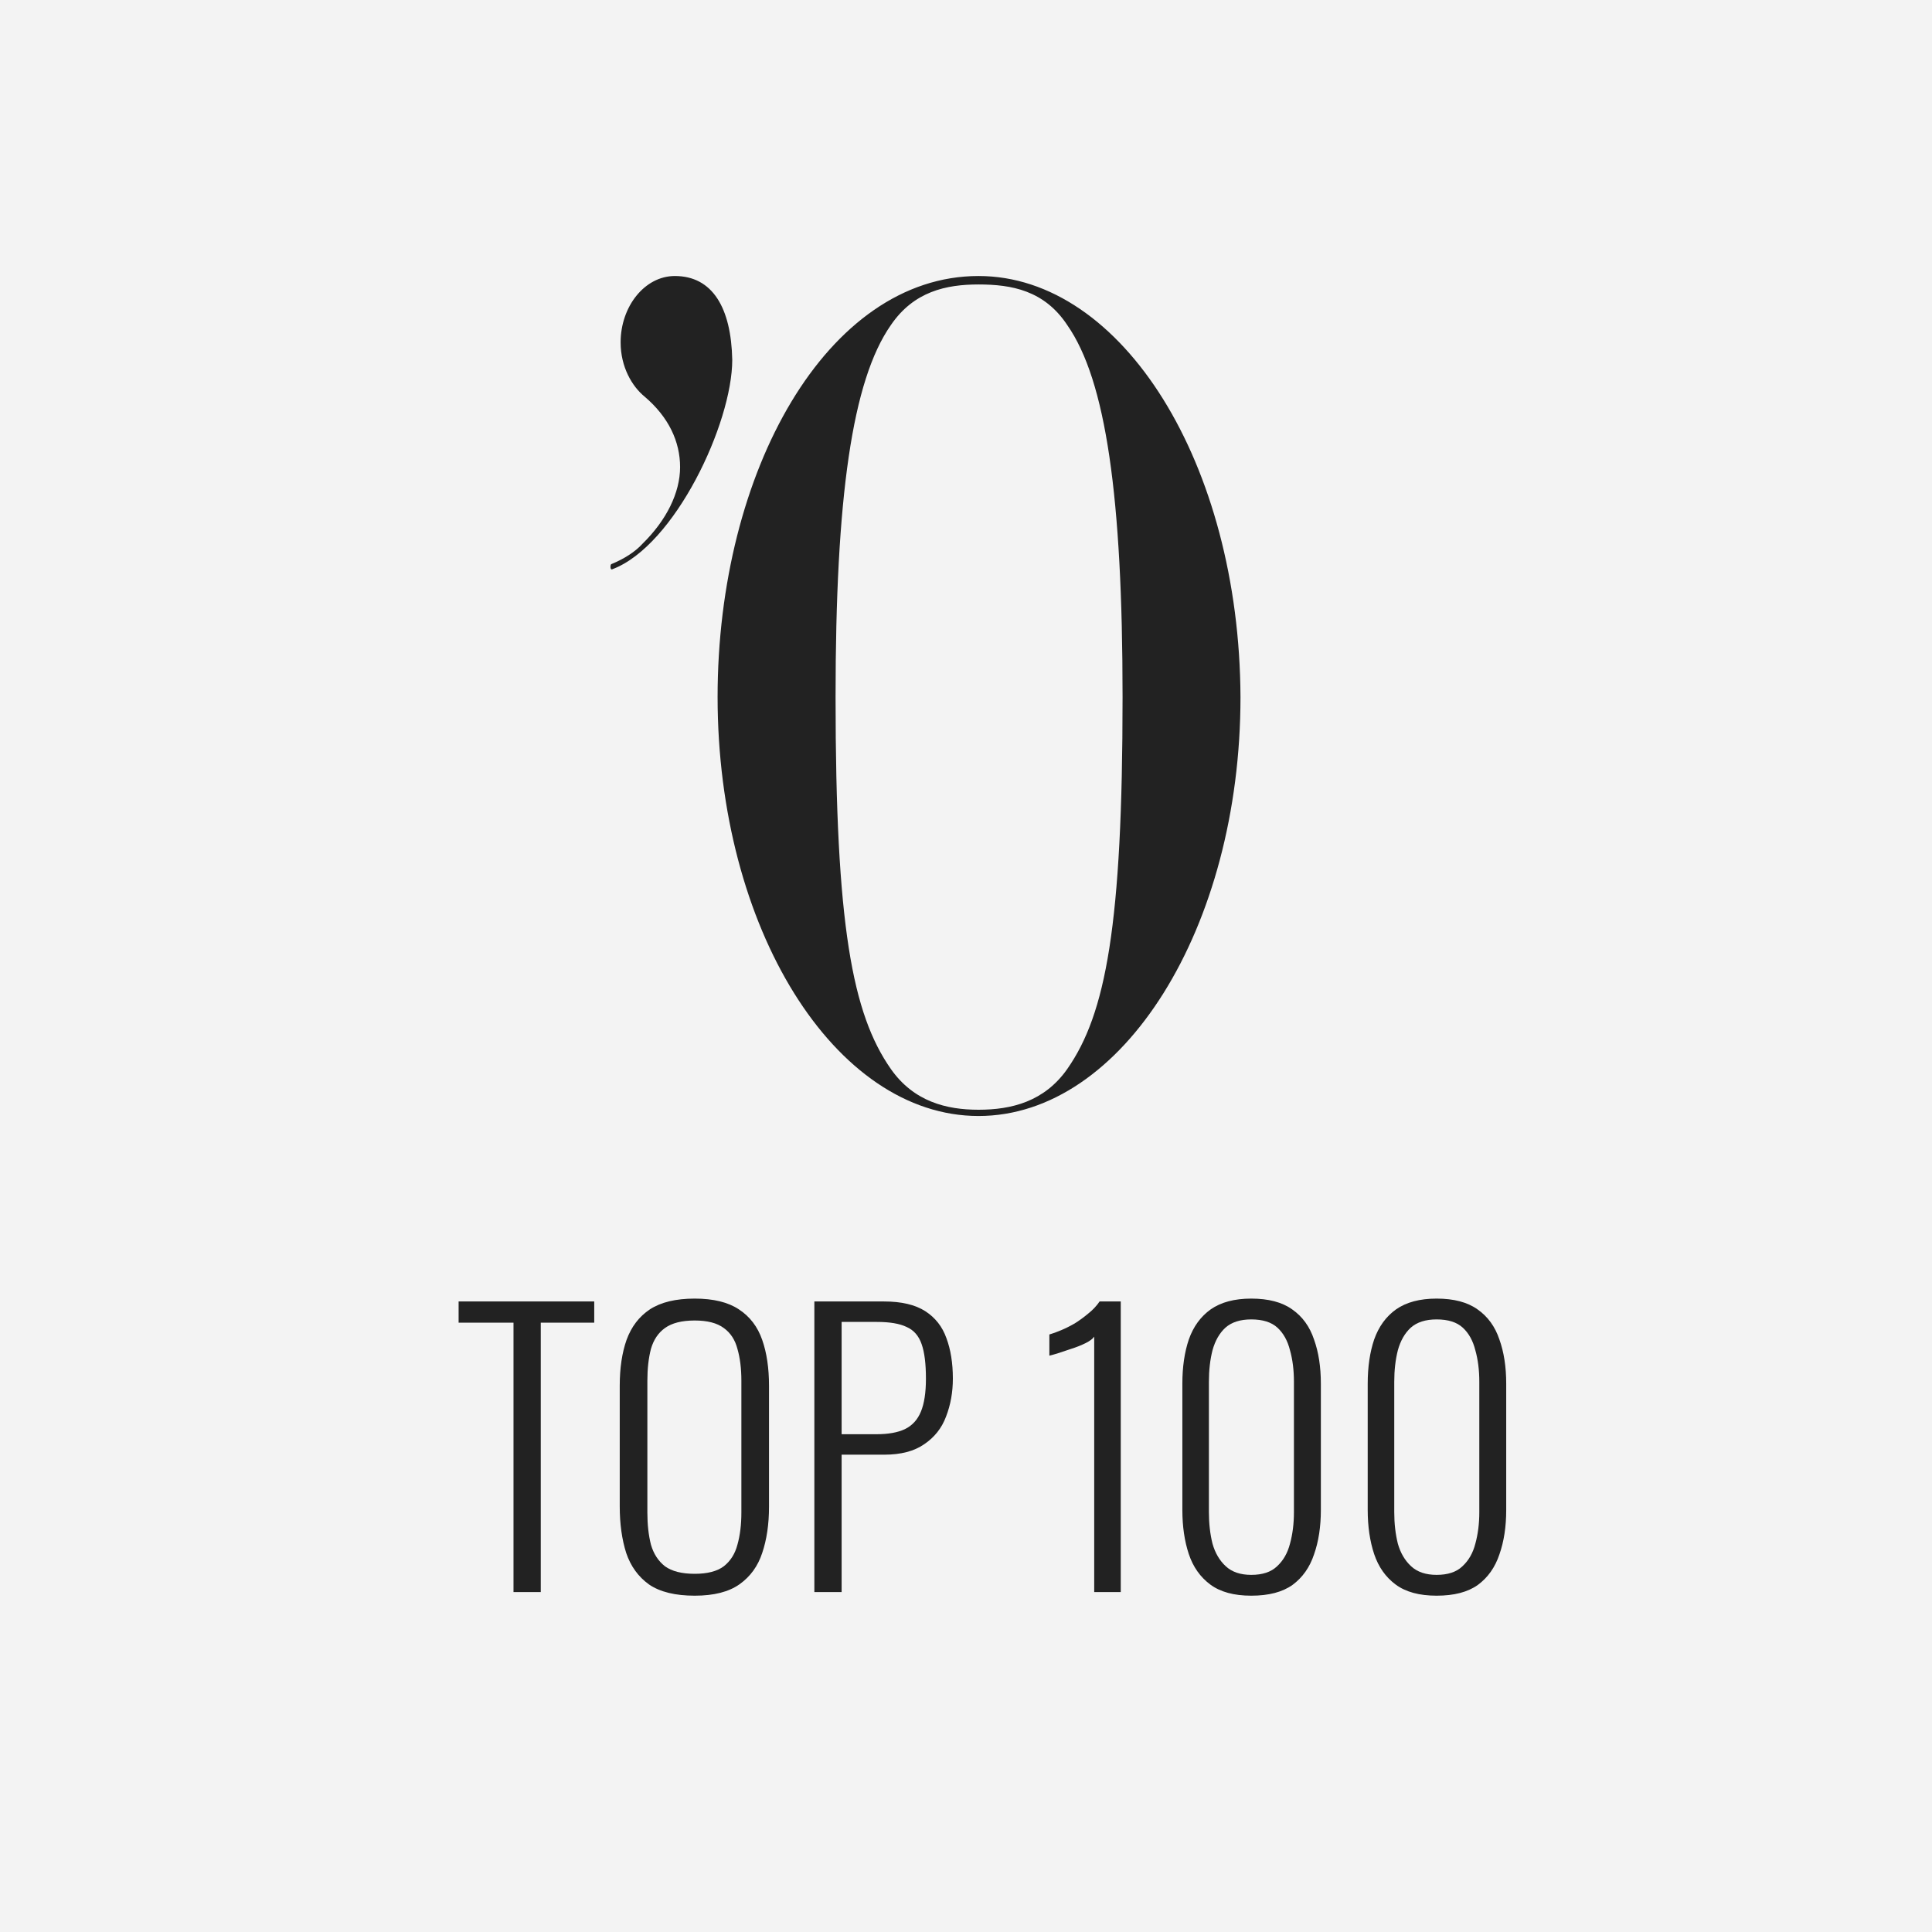
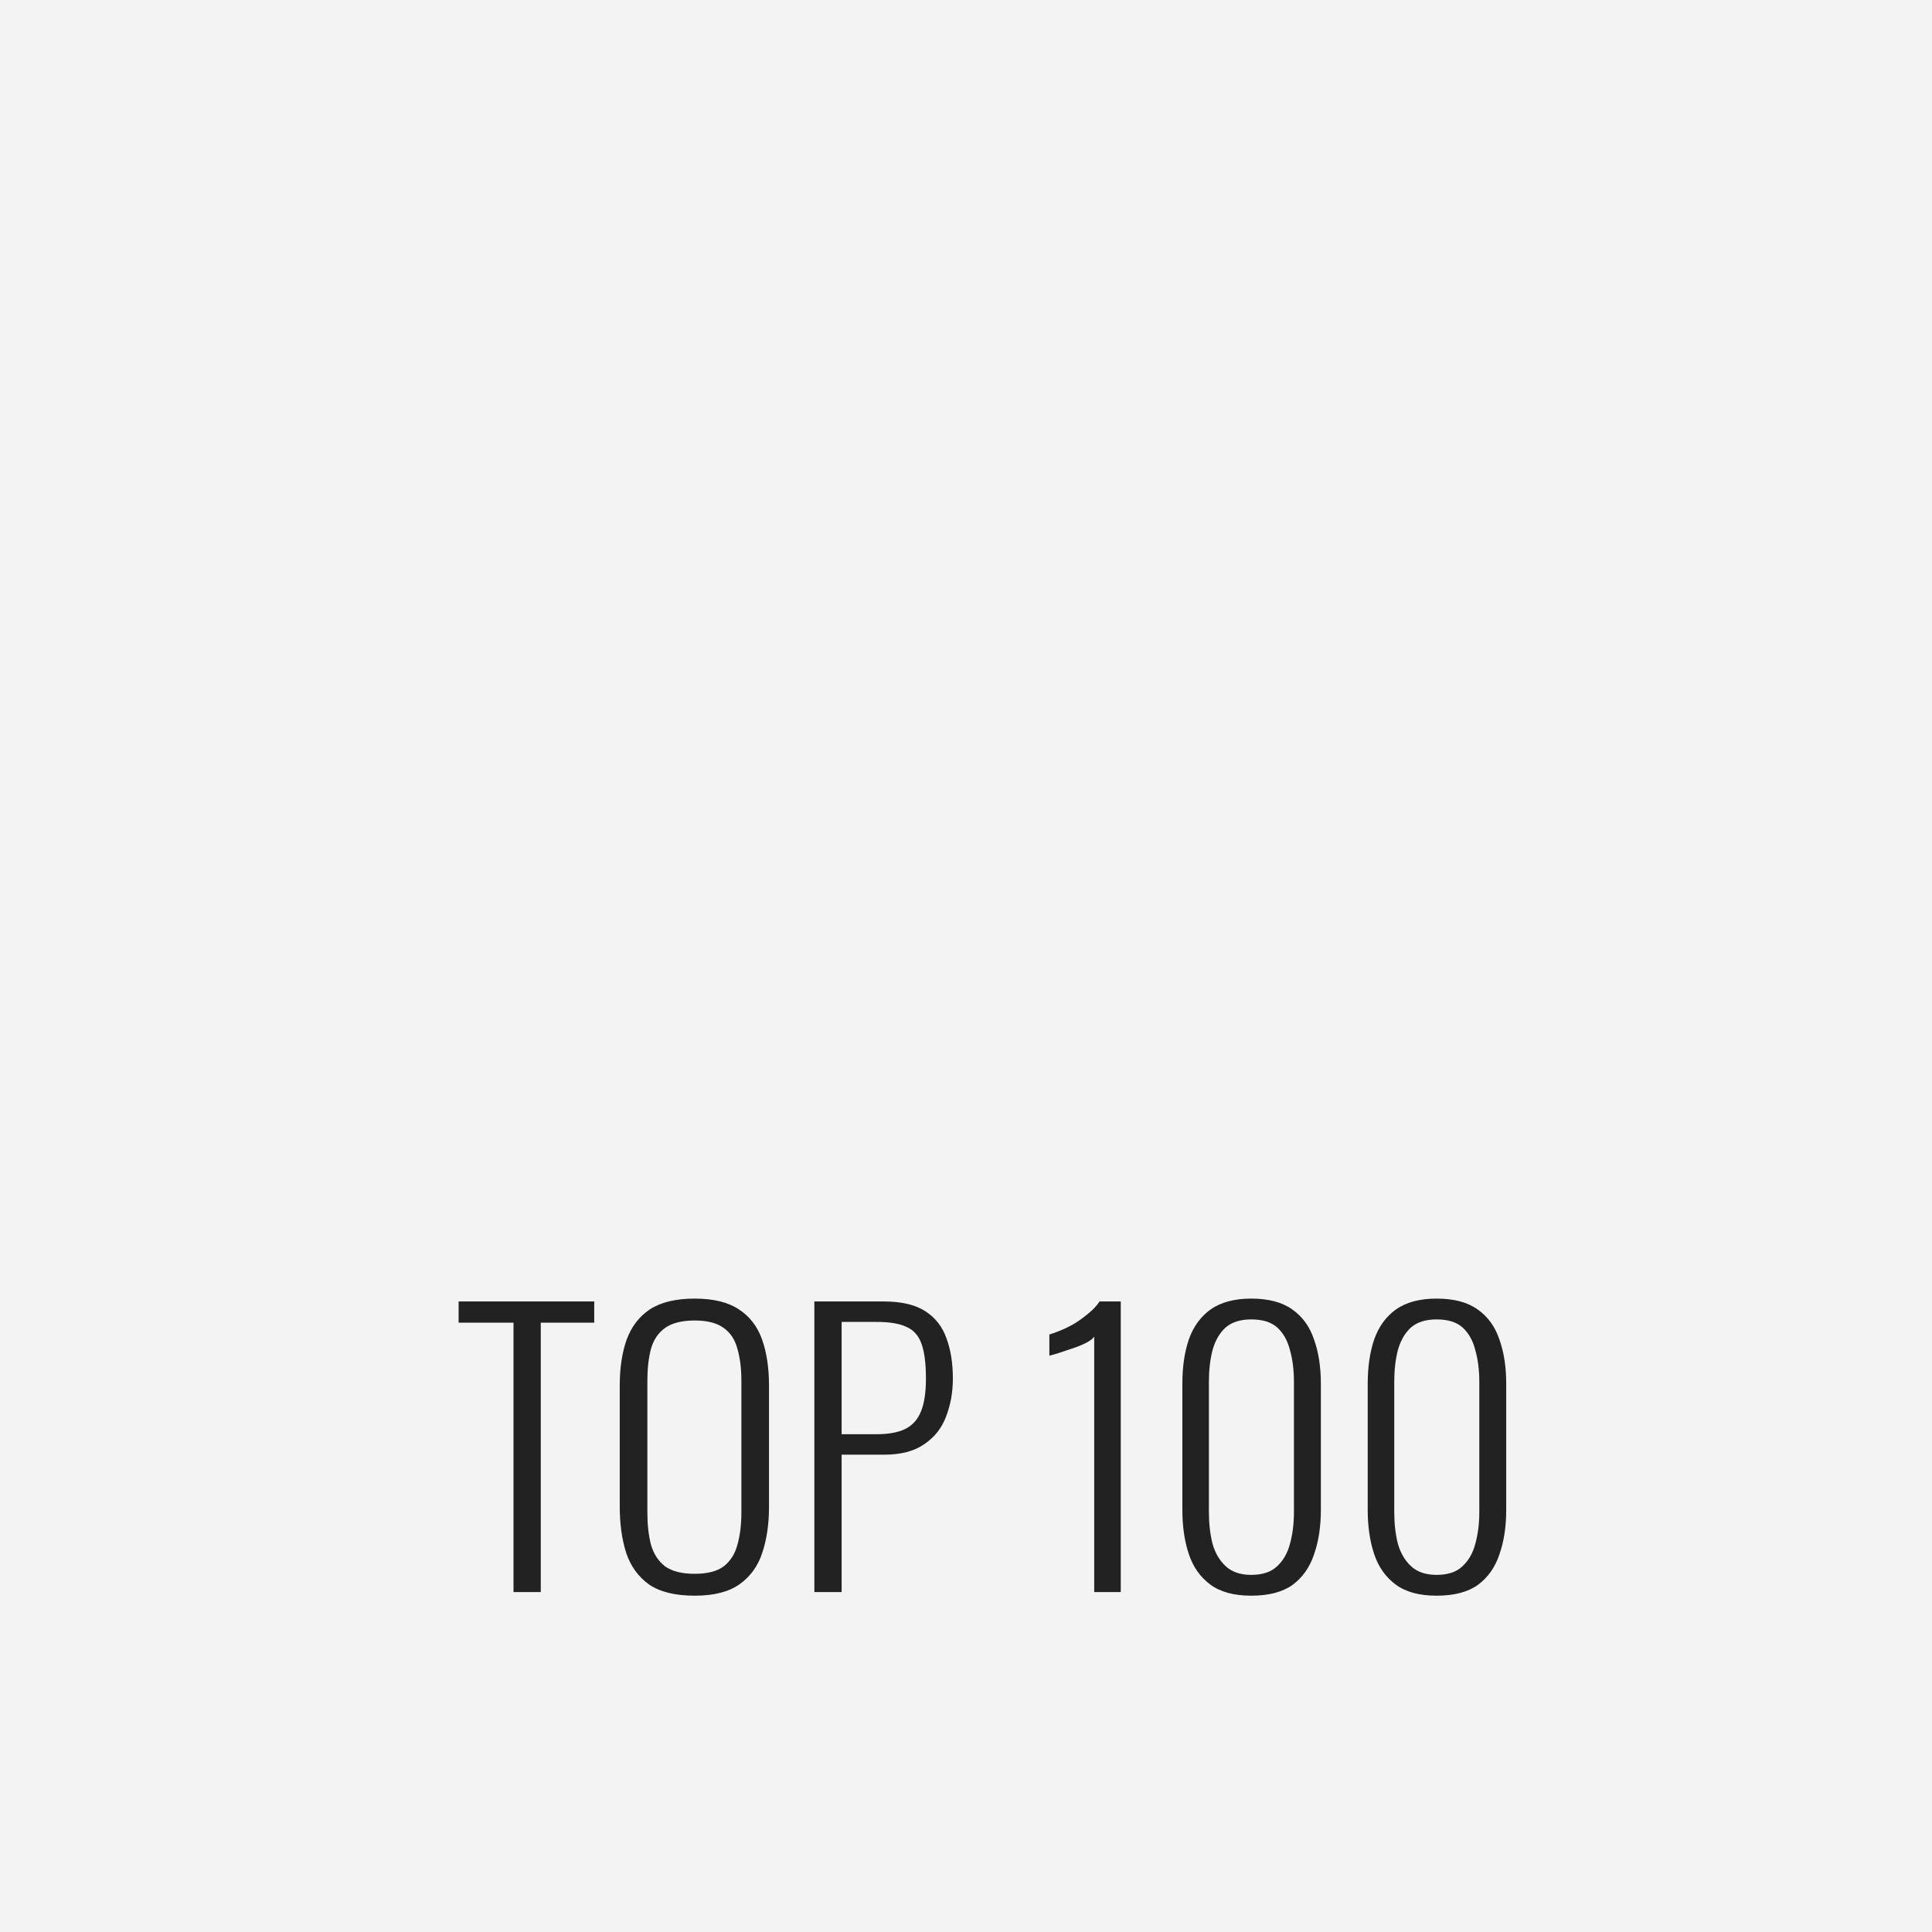
<svg xmlns="http://www.w3.org/2000/svg" width="80" height="80" viewBox="0 0 80 80" fill="none">
  <path fill-rule="evenodd" clip-rule="evenodd" d="M0 0H80V80H0V0Z" fill="#F3F3F3" />
-   <path d="M40.519 11.429C34.253 11.429 29.714 19.51 29.714 28.863C29.716 38.425 34.555 46.211 40.519 46.211C46.483 46.211 51.366 38.425 51.366 28.863C51.324 19.215 46.483 11.429 40.519 11.429ZM44.193 44.265C43.242 45.619 41.876 45.952 40.519 45.952C39.195 45.952 37.84 45.619 36.889 44.265C35.29 41.98 34.599 38.298 34.599 28.863C34.599 20.568 35.29 15.746 36.889 13.461C37.84 12.064 39.184 11.779 40.519 11.779C41.886 11.779 43.242 12.023 44.193 13.461C45.792 15.746 46.483 20.57 46.483 28.863C46.483 38.298 45.792 41.98 44.193 44.265ZM25.308 23.362C25.827 23.15 26.301 22.853 26.605 22.515C27.598 21.542 28.161 20.4 28.161 19.342C28.161 18.283 27.686 17.268 26.692 16.423C26.173 16 25.699 15.196 25.699 14.18C25.696 12.698 26.691 11.429 27.944 11.429C29.5 11.429 30.277 12.741 30.321 14.899C30.321 17.522 27.944 22.601 25.351 23.573C25.264 23.614 25.264 23.403 25.308 23.362Z" fill="#222222" />
  <path d="M21.263 65.925V54.768H18.99V53.891H24.606V54.768H22.392V65.925H21.263ZM28.767 66.074C27.965 66.074 27.336 65.921 26.881 65.614C26.435 65.296 26.118 64.861 25.93 64.306C25.751 63.742 25.662 63.098 25.662 62.375V57.383C25.662 56.65 25.756 56.016 25.945 55.481C26.143 54.936 26.465 54.515 26.91 54.218C27.366 53.921 27.985 53.772 28.767 53.772C29.54 53.772 30.149 53.921 30.595 54.218C31.05 54.515 31.372 54.936 31.561 55.481C31.749 56.016 31.843 56.65 31.843 57.383V62.389C31.843 63.112 31.749 63.751 31.561 64.306C31.382 64.851 31.07 65.282 30.625 65.599C30.179 65.916 29.56 66.074 28.767 66.074ZM28.767 65.168C29.292 65.168 29.694 65.064 29.971 64.856C30.248 64.638 30.436 64.341 30.535 63.964C30.644 63.578 30.699 63.132 30.699 62.627V57.175C30.699 56.669 30.644 56.229 30.535 55.852C30.436 55.476 30.248 55.189 29.971 54.991C29.694 54.783 29.292 54.679 28.767 54.679C28.233 54.679 27.822 54.783 27.534 54.991C27.257 55.189 27.064 55.476 26.955 55.852C26.856 56.229 26.806 56.669 26.806 57.175V62.627C26.806 63.132 26.856 63.578 26.955 63.964C27.064 64.341 27.257 64.638 27.534 64.856C27.822 65.064 28.233 65.168 28.767 65.168ZM33.721 65.925V53.891H36.603C37.326 53.891 37.895 54.025 38.312 54.292C38.727 54.56 39.02 54.931 39.188 55.407C39.366 55.882 39.456 56.442 39.456 57.086C39.456 57.65 39.361 58.175 39.173 58.66C38.995 59.136 38.693 59.517 38.267 59.804C37.851 60.092 37.301 60.235 36.618 60.235H34.85V65.925H33.721ZM34.85 59.388H36.291C36.776 59.388 37.167 59.319 37.465 59.18C37.772 59.032 37.995 58.789 38.133 58.452C38.272 58.116 38.341 57.66 38.341 57.086C38.341 56.471 38.282 55.996 38.163 55.659C38.044 55.312 37.836 55.075 37.539 54.946C37.252 54.807 36.841 54.738 36.306 54.738H34.85V59.388Z" fill="#222222" />
  <path d="M45.309 65.925V55.347C45.25 55.436 45.131 55.526 44.953 55.615C44.774 55.704 44.576 55.783 44.358 55.852C44.15 55.922 43.957 55.986 43.779 56.045C43.61 56.095 43.501 56.125 43.452 56.135V55.258C43.591 55.218 43.754 55.159 43.942 55.08C44.13 55.001 44.319 54.906 44.507 54.797C44.695 54.679 44.878 54.545 45.056 54.396C45.245 54.248 45.403 54.079 45.532 53.891H46.408V65.925H45.309ZM51.811 66.074C51.098 66.074 50.534 65.921 50.118 65.614C49.702 65.306 49.404 64.885 49.226 64.351C49.048 63.816 48.959 63.207 48.959 62.523V57.294C48.959 56.6 49.048 55.991 49.226 55.466C49.414 54.931 49.717 54.515 50.133 54.218C50.558 53.921 51.118 53.772 51.811 53.772C52.525 53.772 53.089 53.921 53.505 54.218C53.931 54.515 54.233 54.931 54.411 55.466C54.6 55.991 54.694 56.6 54.694 57.294V62.523C54.694 63.217 54.6 63.831 54.411 64.365C54.233 64.9 53.936 65.321 53.52 65.628C53.104 65.925 52.534 66.074 51.811 66.074ZM51.811 65.212C52.277 65.212 52.633 65.094 52.881 64.856C53.139 64.618 53.317 64.306 53.416 63.92C53.525 63.524 53.579 63.088 53.579 62.612V57.219C53.579 56.734 53.525 56.298 53.416 55.912C53.317 55.516 53.144 55.204 52.896 54.976C52.648 54.748 52.287 54.634 51.811 54.634C51.356 54.634 50.999 54.748 50.742 54.976C50.494 55.204 50.316 55.516 50.207 55.912C50.108 56.298 50.058 56.734 50.058 57.219V62.612C50.058 63.088 50.108 63.524 50.207 63.92C50.316 64.306 50.499 64.618 50.757 64.856C51.014 65.094 51.366 65.212 51.811 65.212ZM59.487 66.074C58.773 66.074 58.209 65.921 57.793 65.614C57.377 65.306 57.08 64.885 56.901 64.351C56.723 63.816 56.634 63.207 56.634 62.523V57.294C56.634 56.6 56.723 55.991 56.901 55.466C57.09 54.931 57.392 54.515 57.808 54.218C58.234 53.921 58.793 53.772 59.487 53.772C60.2 53.772 60.764 53.921 61.18 54.218C61.606 54.515 61.908 54.931 62.087 55.466C62.275 55.991 62.369 56.6 62.369 57.294V62.523C62.369 63.217 62.275 63.831 62.087 64.365C61.908 64.9 61.611 65.321 61.195 65.628C60.779 65.925 60.21 66.074 59.487 66.074ZM59.487 65.212C59.952 65.212 60.309 65.094 60.556 64.856C60.814 64.618 60.992 64.306 61.091 63.92C61.2 63.524 61.255 63.088 61.255 62.612V57.219C61.255 56.734 61.2 56.298 61.091 55.912C60.992 55.516 60.819 55.204 60.571 54.976C60.324 54.748 59.962 54.634 59.487 54.634C59.031 54.634 58.674 54.748 58.417 54.976C58.169 55.204 57.991 55.516 57.882 55.912C57.783 56.298 57.733 56.734 57.733 57.219V62.612C57.733 63.088 57.783 63.524 57.882 63.92C57.991 64.306 58.174 64.618 58.432 64.856C58.689 65.094 59.041 65.212 59.487 65.212Z" fill="#222222" />
</svg>